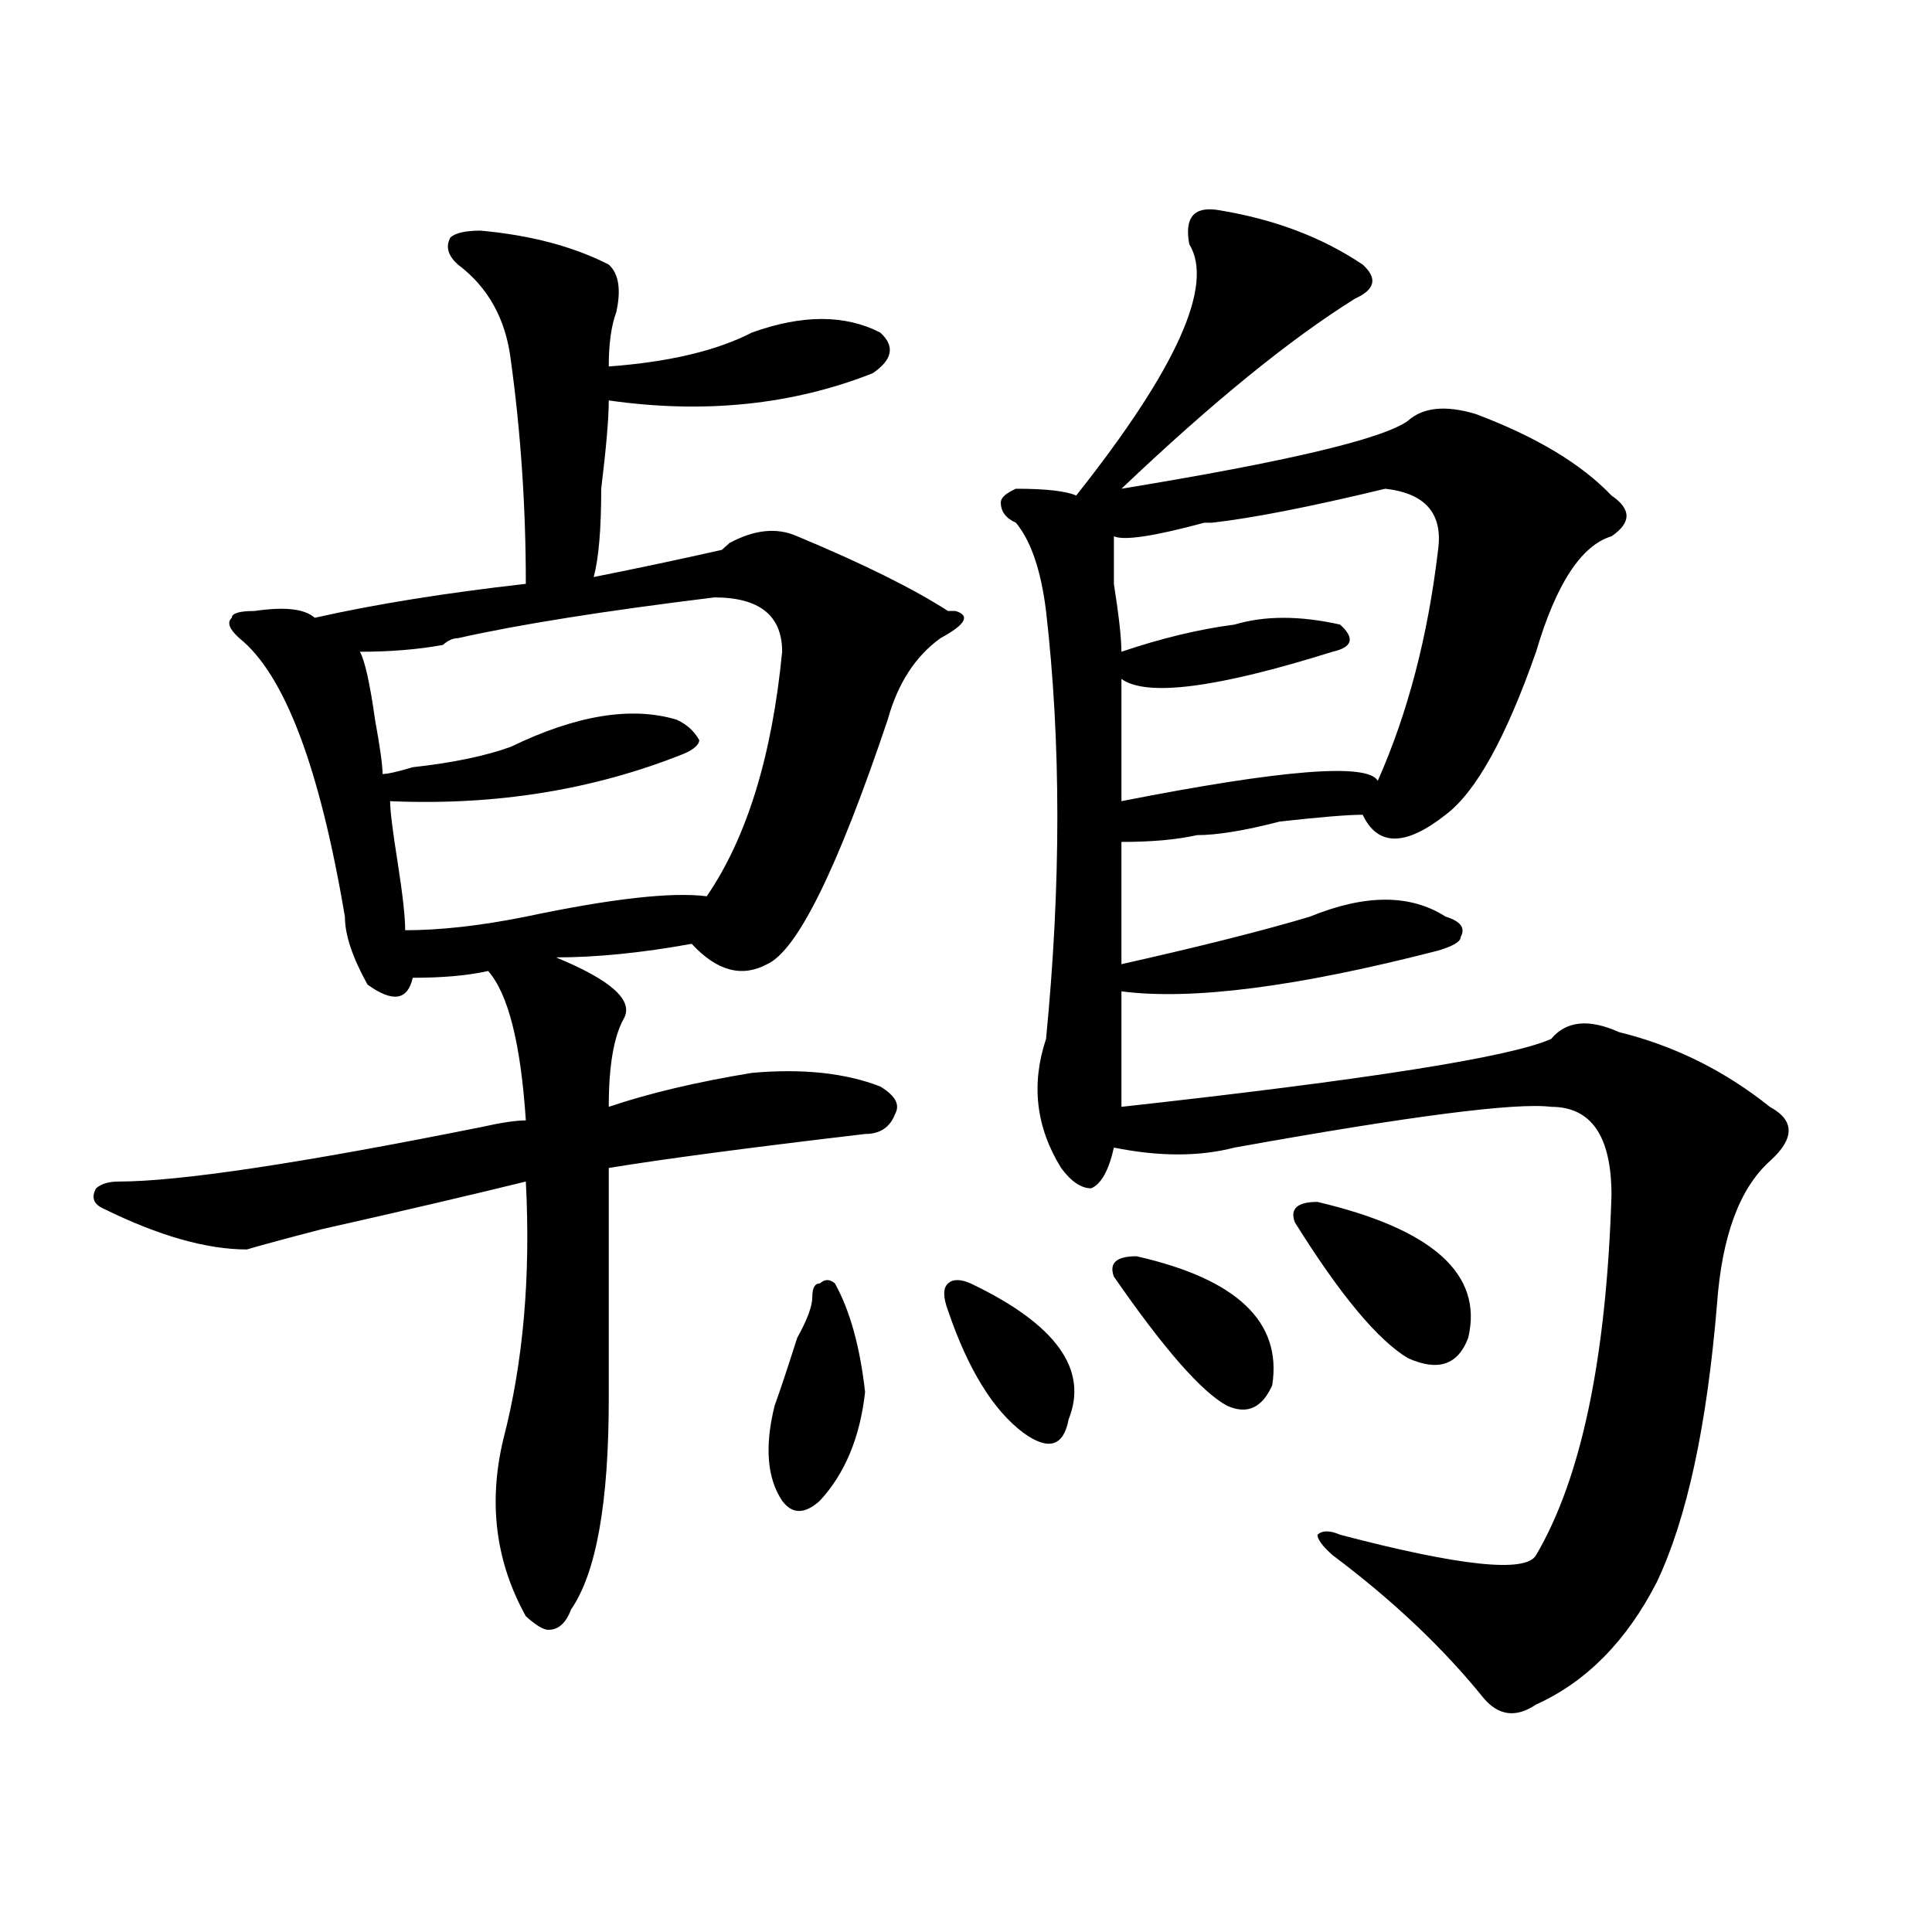
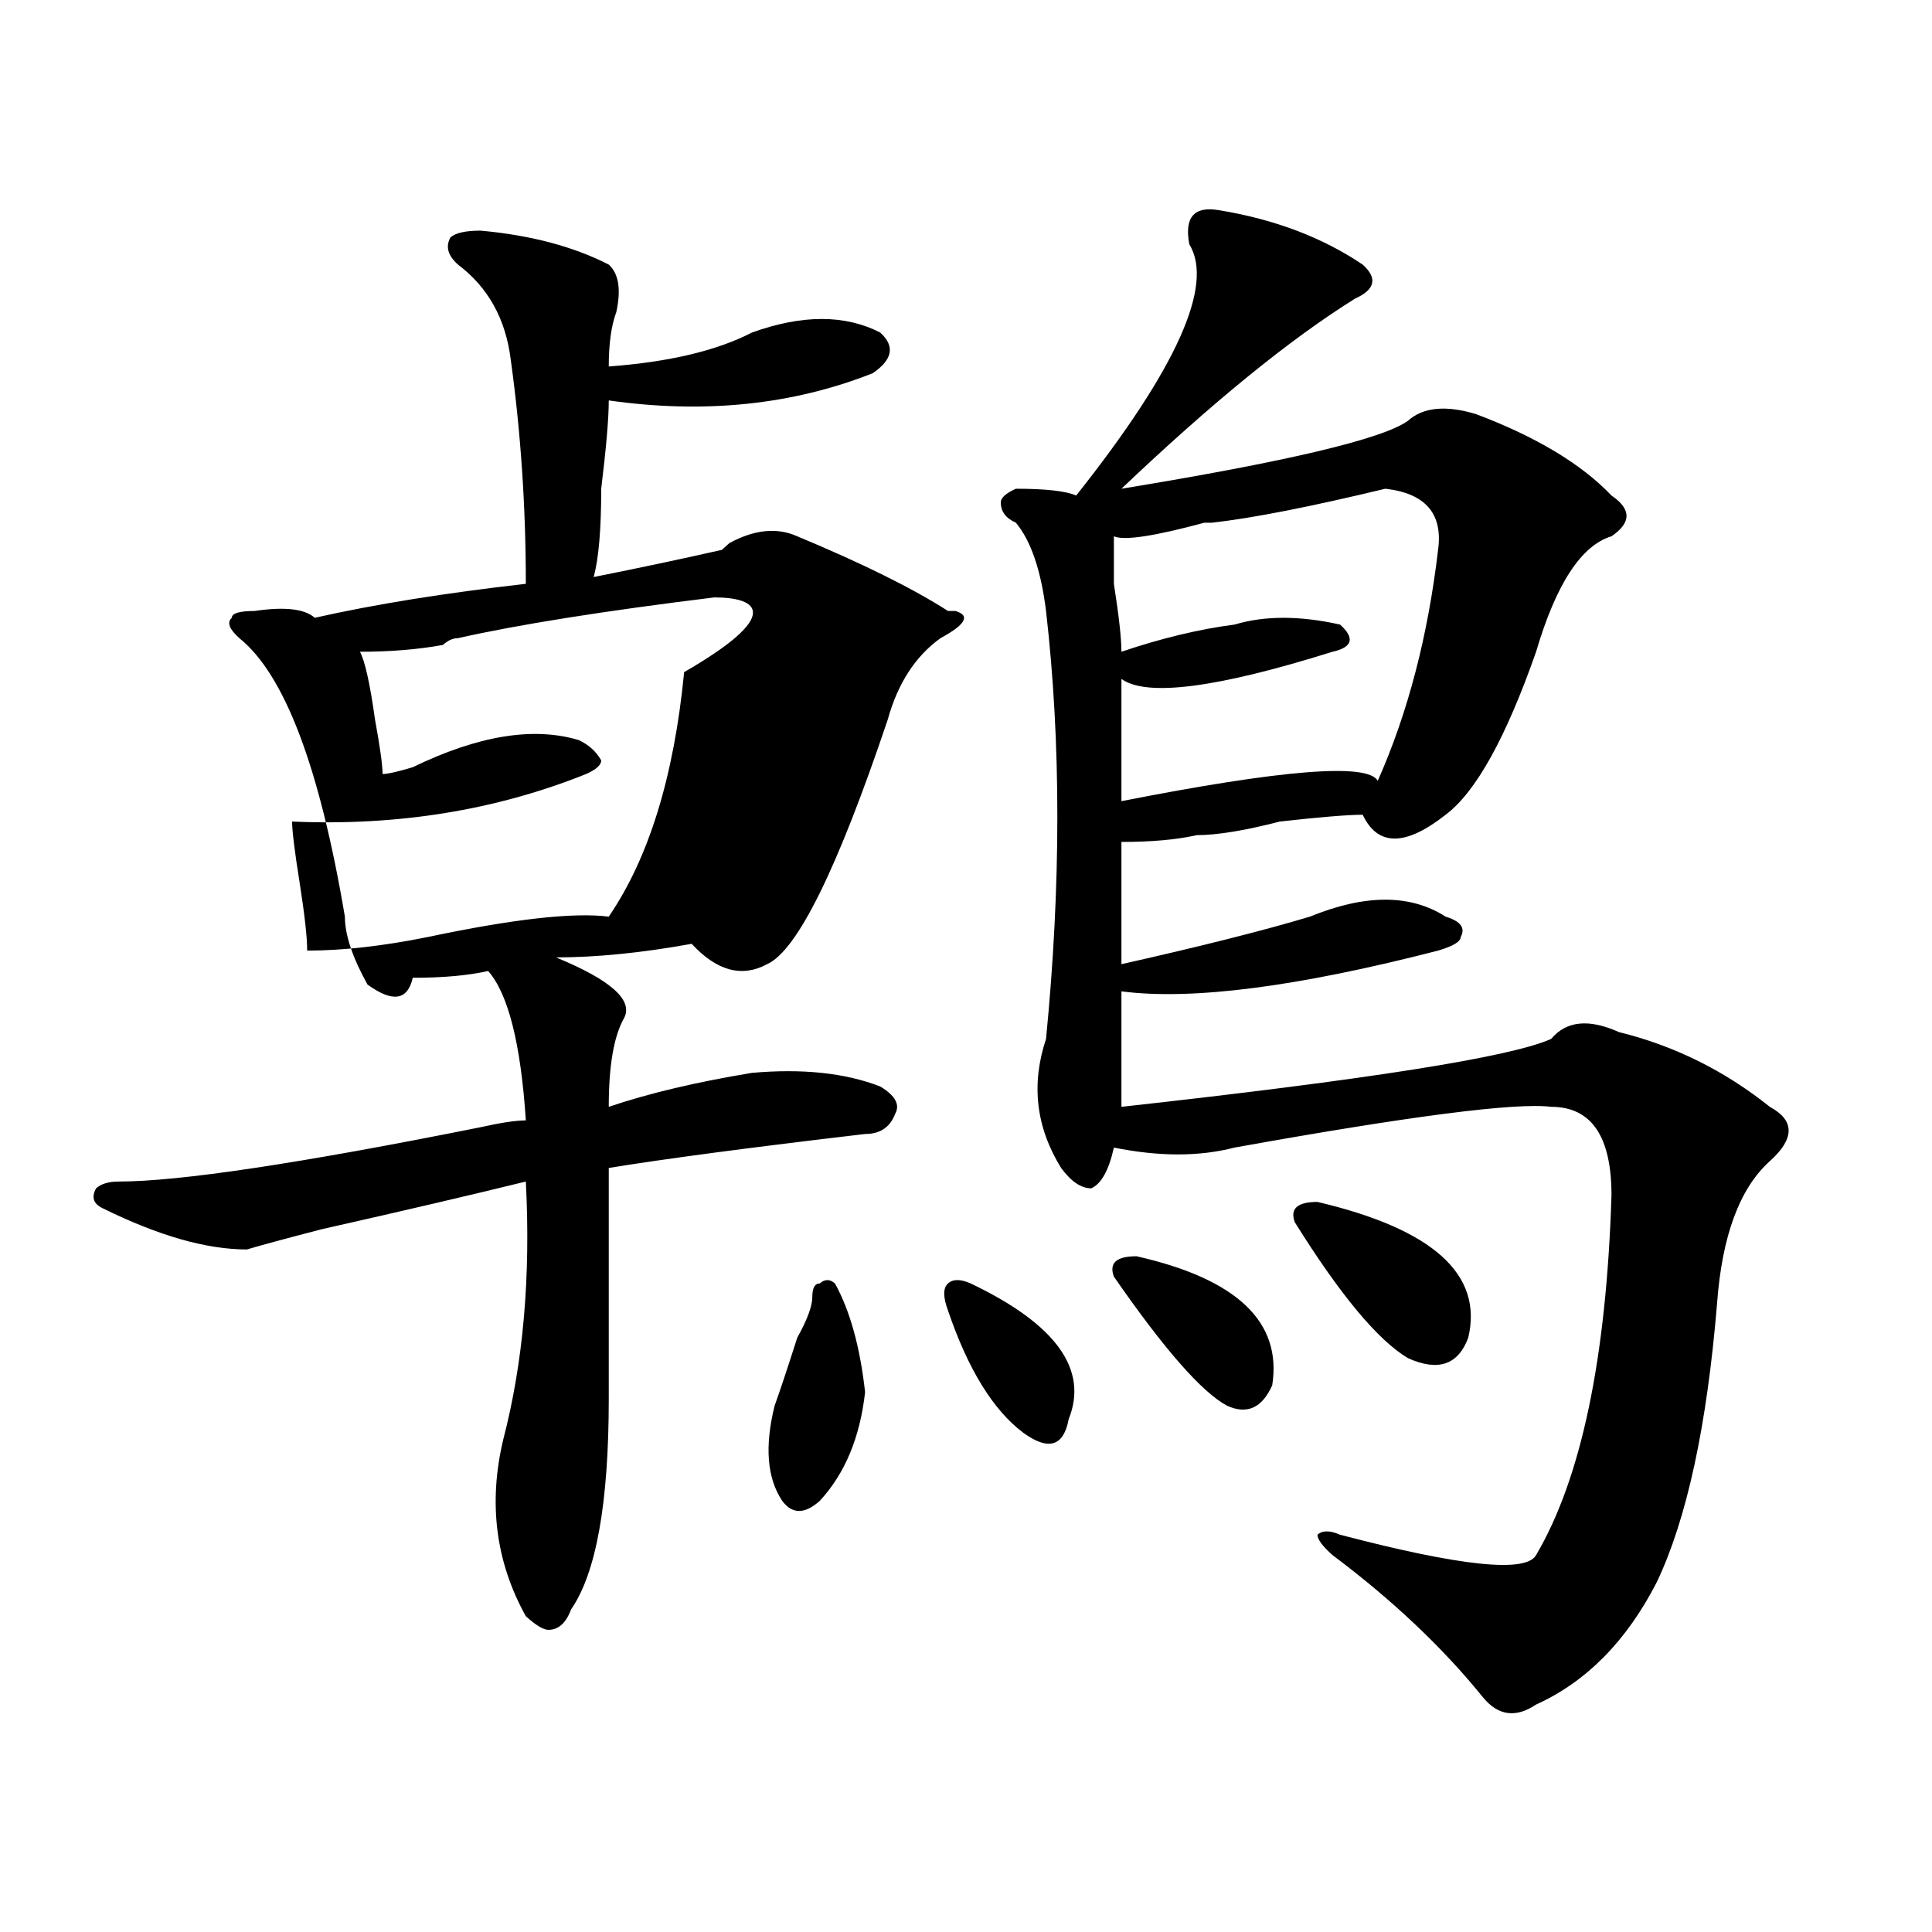
<svg xmlns="http://www.w3.org/2000/svg" version="1.1" id="图层_1" x="0px" y="0px" width="1000px" height="1000px" viewBox="0 0 1000 1000" enable-background="new 0 0 1000 1000" xml:space="preserve">
-   <path d="M248.75,119.375c25.976,2.362,48.109,8.239,66.34,17.578c5.184,4.724,6.464,12.909,3.902,24.609  c-2.621,7.031-3.902,16.425-3.902,28.125c31.219-2.308,55.914-8.185,74.145-17.578c25.976-9.339,48.109-9.339,66.34,0  c7.805,7.031,6.464,14.063-3.902,21.094c-41.645,16.425-87.192,21.094-136.582,14.063c0,9.394-1.341,24.609-3.902,45.703  c0,21.094-1.341,36.364-3.902,45.703c23.414-4.669,45.487-9.339,66.34-14.063l3.902-3.516c12.988-7.031,24.695-8.185,35.121-3.516  c33.78,14.063,59.816,26.972,78.047,38.672h3.902c7.805,2.362,5.184,7.031-7.805,14.063c-13.048,9.394-22.133,23.456-27.316,42.188  c-26.035,77.344-46.828,119.531-62.438,126.563c-13.048,7.031-26.035,3.516-39.023-10.547c-26.035,4.724-49.449,7.031-70.242,7.031  c28.598,11.755,40.305,22.302,35.121,31.641c-5.243,9.394-7.805,24.609-7.805,45.703c20.793-7.031,45.487-12.854,74.145-17.578  c25.976-2.308,48.109,0,66.34,7.031c7.805,4.724,10.366,9.394,7.805,14.063c-2.621,7.031-7.805,10.547-15.609,10.547  c-59.876,7.031-104.082,12.909-132.68,17.578c0,42.188,0,82.067,0,119.531c0,53.942-6.523,90.197-19.512,108.984  c-2.621,7.031-6.523,10.547-11.707,10.547c-2.621,0-6.523-2.362-11.707-7.031c-15.609-28.125-19.512-58.558-11.707-91.406  c10.366-39.825,14.269-84.375,11.707-133.594c-28.657,7.031-63.778,15.271-105.363,24.609c-18.231,4.724-31.219,8.239-39.023,10.547  c-20.853,0-45.547-7.031-74.145-21.094c-5.244-2.308-6.524-5.823-3.902-10.547c2.561-2.308,6.463-3.516,11.707-3.516  c31.219,0,93.656-9.339,187.312-28.125c10.366-2.308,18.171-3.516,23.414-3.516c-2.621-39.825-9.146-65.589-19.512-77.344  c-10.426,2.362-23.414,3.516-39.023,3.516c-2.622,11.755-10.426,12.909-23.414,3.516c-7.805-14.063-11.707-25.763-11.707-35.156  c-13.048-77.344-31.219-125.354-54.633-144.141c-5.244-4.669-6.524-8.185-3.902-10.547c0-2.308,3.902-3.516,11.707-3.516  c15.609-2.308,25.975-1.153,31.219,3.516c31.219-7.031,67.621-12.854,109.265-17.578c0-39.825-2.621-78.497-7.805-116.016  c-2.621-21.094-11.707-37.464-27.316-49.219c-5.243-4.669-6.523-9.339-3.902-14.063C235.702,120.583,240.945,119.375,248.75,119.375  z M369.723,309.219c-57.254,7.031-101.461,14.063-132.68,21.094c-2.621,0-5.243,1.208-7.804,3.516  c-13.048,2.362-27.316,3.516-42.926,3.516c2.561,4.724,5.183,16.425,7.805,35.156c2.561,14.063,3.902,23.456,3.902,28.125  c2.561,0,7.805-1.153,15.609-3.516c20.792-2.308,37.682-5.823,50.73-10.547c33.78-16.37,62.438-21.094,85.852-14.063  c5.184,2.362,9.086,5.878,11.707,10.547c0,2.362-2.621,4.724-7.805,7.031c-46.828,18.786-97.559,26.972-152.191,24.609  c0,4.724,1.281,15.271,3.902,31.641c2.561,16.425,3.902,28.125,3.902,35.156c18.17,0,39.023-2.308,62.437-7.031  c44.207-9.339,75.426-12.854,93.656-10.547c20.793-30.433,33.78-72.62,39.023-126.563  C404.844,318.612,393.137,309.219,369.723,309.219z M432.16,664.297c7.805,14.063,12.988,32.849,15.609,56.25  c-2.621,23.456-10.426,42.188-23.414,56.25c-7.805,7.031-14.328,7.031-19.512,0c-7.805-11.7-9.146-28.125-3.902-49.219  c2.562-7.031,6.464-18.731,11.707-35.156c5.184-9.339,7.805-16.37,7.805-21.094c0-4.669,1.281-7.031,3.902-7.031  C426.917,661.989,429.539,661.989,432.16,664.297z M502.402,664.297c44.207,21.094,61.097,44.55,50.73,70.313  c-2.621,14.063-10.426,16.425-23.414,7.031c-15.609-11.7-28.657-32.794-39.023-63.281c-2.621-7.031-2.621-11.7,0-14.063  C493.257,661.989,497.159,661.989,502.402,664.297z M631.18,108.828c28.598,4.724,53.292,14.063,74.145,28.125  c7.805,7.031,6.464,12.909-3.902,17.578c-33.84,21.094-74.145,53.942-120.973,98.438c85.852-14.063,135.241-25.763,148.289-35.156  c7.805-7.031,19.512-8.185,35.121-3.516c31.219,11.755,54.633,25.817,70.242,42.188c10.366,7.031,10.366,14.063,0,21.094  c-15.609,4.724-28.657,24.609-39.023,59.766c-15.609,44.55-31.219,72.675-46.828,84.375c-20.853,16.425-35.121,16.425-42.926,0  c-7.805,0-22.133,1.208-42.926,3.516c-18.23,4.724-32.56,7.031-42.926,7.031c-10.426,2.362-23.414,3.516-39.023,3.516  c0,16.425,0,37.519,0,63.281c41.585-9.339,74.145-17.578,97.559-24.609c28.598-11.7,52.012-11.7,70.242,0  c7.805,2.362,10.366,5.878,7.805,10.547c0,2.362-3.902,4.724-11.707,7.031c-72.863,18.786-127.496,25.817-163.898,21.094  c0,21.094,0,41.034,0,59.766c127.437-14.063,201.581-25.763,222.434-35.156c7.805-9.339,19.512-10.547,35.121-3.516  c28.598,7.031,54.633,19.94,78.047,38.672c12.988,7.031,12.988,16.425,0,28.125c-15.609,14.063-24.755,38.672-27.316,73.828  c-5.243,63.281-15.609,111.347-31.219,144.141c-15.609,30.432-36.462,51.525-62.438,63.281c-10.426,7.031-19.512,5.822-27.316-3.516  c-20.853-25.818-46.828-50.428-78.047-73.828c-5.243-4.669-7.805-8.185-7.805-10.547c2.562-2.308,6.464-2.308,11.707,0  c62.438,16.369,96.218,19.885,101.461,10.547c23.414-39.825,36.402-101.953,39.023-186.328c0-30.433-10.426-45.703-31.219-45.703  c-18.23-2.308-72.863,4.724-163.898,21.094c-18.23,4.724-39.023,4.724-62.438,0c-2.621,11.755-6.523,18.786-11.707,21.094  c-5.243,0-10.426-3.516-15.609-10.547c-13.048-21.094-15.609-43.341-7.805-66.797c7.805-79.651,7.805-153.479,0-221.484  c-2.621-21.094-7.805-36.31-15.609-45.703c-5.243-2.308-7.805-5.823-7.805-10.547c0-2.308,2.562-4.669,7.805-7.031  c15.609,0,25.976,1.208,31.219,3.516c52.012-65.589,71.523-108.984,58.535-130.078C612.949,112.344,618.132,106.521,631.18,108.828z   M588.254,650.234c52.012,11.755,75.426,34.003,70.242,66.797c-5.243,11.755-13.048,15.271-23.414,10.547  c-13.048-7.031-32.56-29.278-58.535-66.797C573.926,653.75,577.828,650.234,588.254,650.234z M717.031,252.969  c-39.023,9.394-68.961,15.271-89.754,17.578h-3.902c-26.035,7.031-41.645,9.394-46.828,7.031c0,2.362,0,10.547,0,24.609  c2.562,16.425,3.902,28.125,3.902,35.156c20.793-7.031,40.305-11.7,58.535-14.063c15.609-4.669,33.78-4.669,54.633,0  c7.805,7.031,6.464,11.755-3.902,14.063c-59.876,18.786-96.277,23.456-109.266,14.063c0,21.094,0,42.188,0,63.281  c83.23-16.37,127.437-19.886,132.68-10.547c15.609-35.156,25.976-74.981,31.219-119.531  C746.909,265.878,737.824,255.331,717.031,252.969z M681.91,622.109c59.816,14.063,85.852,37.519,78.047,70.313  c-5.243,14.063-15.609,17.578-31.219,10.547c-15.609-9.339-35.121-32.794-58.535-70.313  C667.582,625.625,671.484,622.109,681.91,622.109z" />
+   <path d="M248.75,119.375c25.976,2.362,48.109,8.239,66.34,17.578c5.184,4.724,6.464,12.909,3.902,24.609  c-2.621,7.031-3.902,16.425-3.902,28.125c31.219-2.308,55.914-8.185,74.145-17.578c25.976-9.339,48.109-9.339,66.34,0  c7.805,7.031,6.464,14.063-3.902,21.094c-41.645,16.425-87.192,21.094-136.582,14.063c0,9.394-1.341,24.609-3.902,45.703  c0,21.094-1.341,36.364-3.902,45.703c23.414-4.669,45.487-9.339,66.34-14.063l3.902-3.516c12.988-7.031,24.695-8.185,35.121-3.516  c33.78,14.063,59.816,26.972,78.047,38.672h3.902c7.805,2.362,5.184,7.031-7.805,14.063c-13.048,9.394-22.133,23.456-27.316,42.188  c-26.035,77.344-46.828,119.531-62.438,126.563c-13.048,7.031-26.035,3.516-39.023-10.547c-26.035,4.724-49.449,7.031-70.242,7.031  c28.598,11.755,40.305,22.302,35.121,31.641c-5.243,9.394-7.805,24.609-7.805,45.703c20.793-7.031,45.487-12.854,74.145-17.578  c25.976-2.308,48.109,0,66.34,7.031c7.805,4.724,10.366,9.394,7.805,14.063c-2.621,7.031-7.805,10.547-15.609,10.547  c-59.876,7.031-104.082,12.909-132.68,17.578c0,42.188,0,82.067,0,119.531c0,53.942-6.523,90.197-19.512,108.984  c-2.621,7.031-6.523,10.547-11.707,10.547c-2.621,0-6.523-2.362-11.707-7.031c-15.609-28.125-19.512-58.558-11.707-91.406  c10.366-39.825,14.269-84.375,11.707-133.594c-28.657,7.031-63.778,15.271-105.363,24.609c-18.231,4.724-31.219,8.239-39.023,10.547  c-20.853,0-45.547-7.031-74.145-21.094c-5.244-2.308-6.524-5.823-3.902-10.547c2.561-2.308,6.463-3.516,11.707-3.516  c31.219,0,93.656-9.339,187.312-28.125c10.366-2.308,18.171-3.516,23.414-3.516c-2.621-39.825-9.146-65.589-19.512-77.344  c-10.426,2.362-23.414,3.516-39.023,3.516c-2.622,11.755-10.426,12.909-23.414,3.516c-7.805-14.063-11.707-25.763-11.707-35.156  c-13.048-77.344-31.219-125.354-54.633-144.141c-5.244-4.669-6.524-8.185-3.902-10.547c0-2.308,3.902-3.516,11.707-3.516  c15.609-2.308,25.975-1.153,31.219,3.516c31.219-7.031,67.621-12.854,109.265-17.578c0-39.825-2.621-78.497-7.805-116.016  c-2.621-21.094-11.707-37.464-27.316-49.219c-5.243-4.669-6.523-9.339-3.902-14.063C235.702,120.583,240.945,119.375,248.75,119.375  z M369.723,309.219c-57.254,7.031-101.461,14.063-132.68,21.094c-2.621,0-5.243,1.208-7.804,3.516  c-13.048,2.362-27.316,3.516-42.926,3.516c2.561,4.724,5.183,16.425,7.805,35.156c2.561,14.063,3.902,23.456,3.902,28.125  c2.561,0,7.805-1.153,15.609-3.516c33.78-16.37,62.438-21.094,85.852-14.063  c5.184,2.362,9.086,5.878,11.707,10.547c0,2.362-2.621,4.724-7.805,7.031c-46.828,18.786-97.559,26.972-152.191,24.609  c0,4.724,1.281,15.271,3.902,31.641c2.561,16.425,3.902,28.125,3.902,35.156c18.17,0,39.023-2.308,62.437-7.031  c44.207-9.339,75.426-12.854,93.656-10.547c20.793-30.433,33.78-72.62,39.023-126.563  C404.844,318.612,393.137,309.219,369.723,309.219z M432.16,664.297c7.805,14.063,12.988,32.849,15.609,56.25  c-2.621,23.456-10.426,42.188-23.414,56.25c-7.805,7.031-14.328,7.031-19.512,0c-7.805-11.7-9.146-28.125-3.902-49.219  c2.562-7.031,6.464-18.731,11.707-35.156c5.184-9.339,7.805-16.37,7.805-21.094c0-4.669,1.281-7.031,3.902-7.031  C426.917,661.989,429.539,661.989,432.16,664.297z M502.402,664.297c44.207,21.094,61.097,44.55,50.73,70.313  c-2.621,14.063-10.426,16.425-23.414,7.031c-15.609-11.7-28.657-32.794-39.023-63.281c-2.621-7.031-2.621-11.7,0-14.063  C493.257,661.989,497.159,661.989,502.402,664.297z M631.18,108.828c28.598,4.724,53.292,14.063,74.145,28.125  c7.805,7.031,6.464,12.909-3.902,17.578c-33.84,21.094-74.145,53.942-120.973,98.438c85.852-14.063,135.241-25.763,148.289-35.156  c7.805-7.031,19.512-8.185,35.121-3.516c31.219,11.755,54.633,25.817,70.242,42.188c10.366,7.031,10.366,14.063,0,21.094  c-15.609,4.724-28.657,24.609-39.023,59.766c-15.609,44.55-31.219,72.675-46.828,84.375c-20.853,16.425-35.121,16.425-42.926,0  c-7.805,0-22.133,1.208-42.926,3.516c-18.23,4.724-32.56,7.031-42.926,7.031c-10.426,2.362-23.414,3.516-39.023,3.516  c0,16.425,0,37.519,0,63.281c41.585-9.339,74.145-17.578,97.559-24.609c28.598-11.7,52.012-11.7,70.242,0  c7.805,2.362,10.366,5.878,7.805,10.547c0,2.362-3.902,4.724-11.707,7.031c-72.863,18.786-127.496,25.817-163.898,21.094  c0,21.094,0,41.034,0,59.766c127.437-14.063,201.581-25.763,222.434-35.156c7.805-9.339,19.512-10.547,35.121-3.516  c28.598,7.031,54.633,19.94,78.047,38.672c12.988,7.031,12.988,16.425,0,28.125c-15.609,14.063-24.755,38.672-27.316,73.828  c-5.243,63.281-15.609,111.347-31.219,144.141c-15.609,30.432-36.462,51.525-62.438,63.281c-10.426,7.031-19.512,5.822-27.316-3.516  c-20.853-25.818-46.828-50.428-78.047-73.828c-5.243-4.669-7.805-8.185-7.805-10.547c2.562-2.308,6.464-2.308,11.707,0  c62.438,16.369,96.218,19.885,101.461,10.547c23.414-39.825,36.402-101.953,39.023-186.328c0-30.433-10.426-45.703-31.219-45.703  c-18.23-2.308-72.863,4.724-163.898,21.094c-18.23,4.724-39.023,4.724-62.438,0c-2.621,11.755-6.523,18.786-11.707,21.094  c-5.243,0-10.426-3.516-15.609-10.547c-13.048-21.094-15.609-43.341-7.805-66.797c7.805-79.651,7.805-153.479,0-221.484  c-2.621-21.094-7.805-36.31-15.609-45.703c-5.243-2.308-7.805-5.823-7.805-10.547c0-2.308,2.562-4.669,7.805-7.031  c15.609,0,25.976,1.208,31.219,3.516c52.012-65.589,71.523-108.984,58.535-130.078C612.949,112.344,618.132,106.521,631.18,108.828z   M588.254,650.234c52.012,11.755,75.426,34.003,70.242,66.797c-5.243,11.755-13.048,15.271-23.414,10.547  c-13.048-7.031-32.56-29.278-58.535-66.797C573.926,653.75,577.828,650.234,588.254,650.234z M717.031,252.969  c-39.023,9.394-68.961,15.271-89.754,17.578h-3.902c-26.035,7.031-41.645,9.394-46.828,7.031c0,2.362,0,10.547,0,24.609  c2.562,16.425,3.902,28.125,3.902,35.156c20.793-7.031,40.305-11.7,58.535-14.063c15.609-4.669,33.78-4.669,54.633,0  c7.805,7.031,6.464,11.755-3.902,14.063c-59.876,18.786-96.277,23.456-109.266,14.063c0,21.094,0,42.188,0,63.281  c83.23-16.37,127.437-19.886,132.68-10.547c15.609-35.156,25.976-74.981,31.219-119.531  C746.909,265.878,737.824,255.331,717.031,252.969z M681.91,622.109c59.816,14.063,85.852,37.519,78.047,70.313  c-5.243,14.063-15.609,17.578-31.219,10.547c-15.609-9.339-35.121-32.794-58.535-70.313  C667.582,625.625,671.484,622.109,681.91,622.109z" />
</svg>